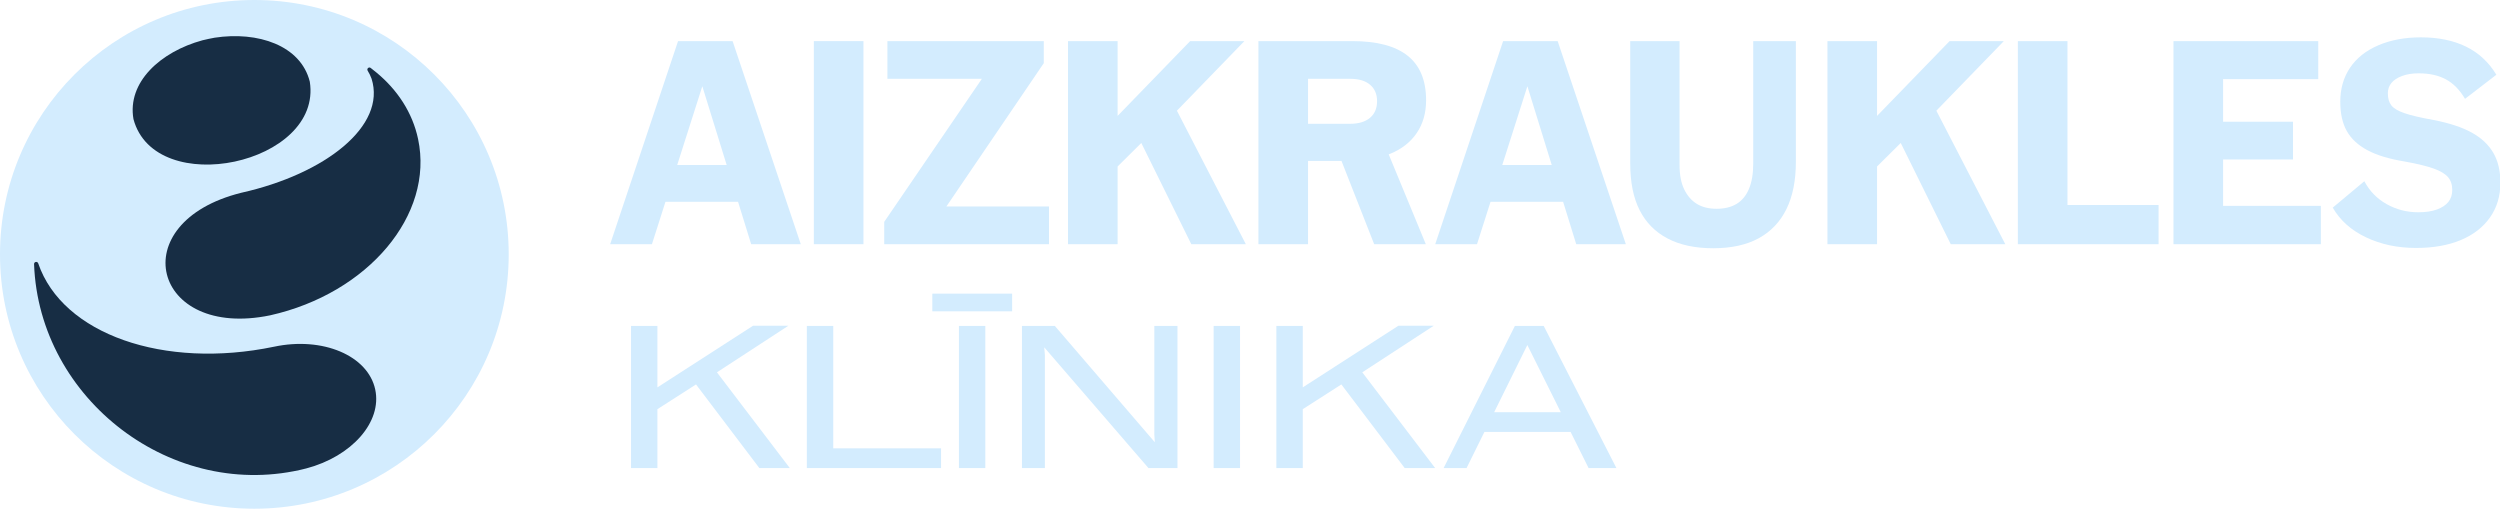
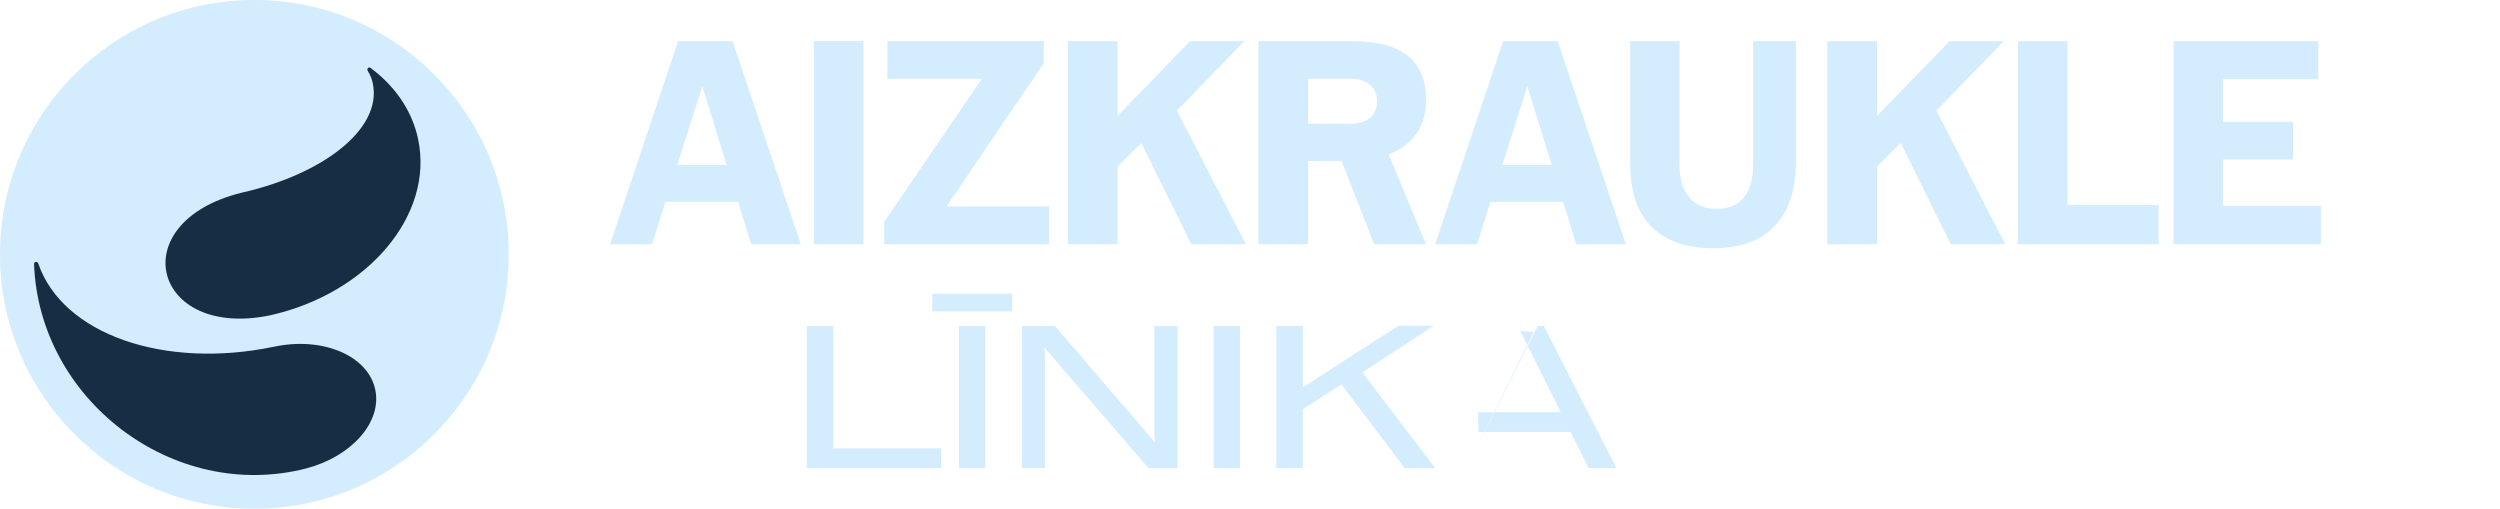
<svg xmlns="http://www.w3.org/2000/svg" width="100%" height="100%" viewBox="0 0 15994 3254" version="1.1" xml:space="preserve" style="fill-rule:evenodd;clip-rule:evenodd;stroke-linejoin:round;stroke-miterlimit:2;">
  <g id="Viss">
    <g id="Teksts">
      <path d="M4120.77,1055.49l753.502,0l-1.849,235.716l-749.791,0l-1.862,-235.716Zm217.135,-792.5l348.919,0l436.146,1299.18l-317.357,-0l-373.059,-1206.38l122.513,1.849l-384.193,1204.53l-267.266,-0l434.297,-1299.18Z" style="fill:#D3ECFE;fill-rule:nonzero;" />
      <rect x="5206.65" y="262.994" width="317.357" height="1299.18" style="fill:#D3ECFE;" />
      <path d="M5656.92,1419.26l658.854,-965.105l40.834,50.118l-679.297,-0l-0,-241.276l1000.38,-0l0,141.041l-657.018,966.966l-63.099,-50.117l753.529,0l-0,241.289l-1054.18,0l0,-142.916Z" style="fill:#D3ECFE;fill-rule:nonzero;" />
      <path d="M7242.79,795.655l257.969,-142.904l469.571,909.427l-348.92,-0l-378.62,-766.523Zm-280.247,139.192l651.445,-671.849l347.058,0l-530.808,547.513l-94.648,70.521l-209.727,207.865l-163.32,-154.05Zm-129.909,-671.849l317.357,0l-0,1299.18l-317.357,-0l0,-1299.18Z" style="fill:#D3ECFE;fill-rule:nonzero;" />
      <path d="M8540.83,923.721l311.809,-12.995l269.115,651.445l-330.378,0l-250.546,-638.45Zm-489.961,-660.729l601.328,-0c157.109,-0 274.961,31.263 353.541,93.724c78.581,62.5 117.878,157.474 117.878,284.896c-0,80.442 -19.818,150.039 -59.414,208.802c-39.596,58.776 -96.51,103.32 -170.742,133.619c-74.232,30.339 -163.321,45.482 -267.253,45.482l-382.318,0l1.862,-237.565l391.589,0c54.427,0 96.797,-12.682 127.135,-38.047c30.313,-25.351 45.469,-60.937 45.469,-106.719c0,-44.544 -14.857,-79.492 -44.531,-104.869c-29.701,-25.339 -71.797,-38.047 -126.211,-38.047l-352.63,-0l81.653,-81.654l0,1139.56l-317.356,0l-0,-1299.18Z" style="fill:#D3ECFE;fill-rule:nonzero;" />
      <path d="M9399.22,1055.49l753.503,0l-1.849,235.716l-749.792,0l-1.862,-235.716Zm217.136,-792.5l348.919,0l436.146,1299.18l-317.357,-0l-373.06,-1206.38l122.513,1.849l-384.192,1204.53l-267.266,-0l434.297,-1299.18Z" style="fill:#D3ECFE;fill-rule:nonzero;" />
      <path d="M10669,1525.99c-79.193,-41.445 -138.907,-101.758 -179.089,-180.95c-40.234,-79.18 -60.326,-178.789 -60.326,-298.828l0,-783.217l315.508,0l0,792.5c0,63.099 9.896,115.079 29.701,155.899c19.791,40.846 46.693,71.784 80.742,92.799c33.997,21.055 76.367,31.563 127.135,31.563c49.467,-0 91.55,-10.221 126.185,-30.625c34.636,-20.417 61.263,-52.266 79.805,-95.586c18.568,-43.294 27.852,-97.734 27.852,-163.333l-0,-783.217l272.825,0l0,772.084c0,120.039 -20.117,220.859 -60.325,302.526c-40.235,81.667 -99.284,143.841 -177.227,186.523c-77.969,42.696 -175.117,64.037 -291.393,64.037c-115.078,-0 -212.227,-20.729 -291.393,-62.175" style="fill:#D3ECFE;fill-rule:nonzero;" />
      <path d="M12101.4,795.655l257.969,-142.904l469.57,909.427l-348.919,-0l-378.62,-766.523Zm-280.248,139.192l651.446,-671.849l347.057,0l-530.807,547.513l-94.649,70.521l-209.726,207.865l-163.321,-154.05Zm-129.908,-671.849l317.356,0l0,1299.18l-317.356,-0l-0,-1299.18Z" style="fill:#D3ECFE;fill-rule:nonzero;" />
      <path d="M12909.5,262.996l317.357,-0l0,1132.13l-70.521,-83.516l653.308,0l-0,250.56l-900.144,0l0,-1299.18Z" style="fill:#D3ECFE;fill-rule:nonzero;" />
      <path d="M14164.9,778.958l504.818,-0l-0,241.276l-504.818,-0l0,-241.276Zm-259.83,-515.964l926.106,0l0,243.125l-707.122,0l98.372,-77.942l0,966.953l-70.521,-77.943l695.977,0l0,244.987l-942.812,0l-0,-1299.18Z" style="fill:#D3ECFE;fill-rule:nonzero;" />
-       <path d="M15137.3,1518.56c-95.287,-45.156 -166.419,-108.567 -213.425,-190.234l202.292,-168.893c33.411,63.099 81.016,111.992 142.917,146.614c61.849,34.662 129.271,51.967 202.278,51.967c47.032,-0 86.602,-5.847 118.789,-17.631c32.175,-11.744 56.615,-27.838 73.321,-48.255c16.705,-20.416 25.052,-46.081 25.052,-77.018c-0,-33.411 -8.998,-60.612 -26.901,-81.667c-17.956,-21.015 -48.268,-39.258 -90.951,-54.752c-42.695,-15.456 -104.87,-30.625 -186.536,-45.469c-98.998,-16.068 -178.477,-40.195 -238.464,-72.383c-60.052,-32.161 -103.945,-72.982 -131.797,-122.487c-27.838,-49.479 -41.757,-111.966 -41.757,-187.461c-0,-82.877 20.703,-155.26 62.187,-217.148c41.419,-61.849 101.745,-109.792 180.938,-143.828c79.166,-34.024 170.117,-51.042 272.825,-51.042c111.367,-0 207.552,19.805 288.607,59.388c81.015,39.609 145.69,99.609 193.958,180.026l-200.456,154.037c-33.411,-56.889 -73.945,-98.36 -121.549,-124.336c-47.669,-25.99 -106.107,-38.972 -175.404,-38.972c-39.596,0 -74.544,5.56 -104.856,16.693c-30.339,11.133 -53.204,25.99 -68.659,44.544c-15.495,18.555 -23.203,40.834 -23.203,66.81c-0,32.201 7.434,57.865 22.252,77.031c14.857,19.193 42.982,35.899 84.466,50.105c41.42,14.244 103.607,28.776 186.511,43.619c101.445,19.805 182.825,46.719 244.062,80.729c61.237,34.05 107.018,77.032 137.331,128.998c30.312,51.966 45.469,115.703 45.469,191.159c-0,85.377 -22.253,159.622 -66.81,222.721c-44.531,63.112 -107.031,111.367 -187.448,144.766c-80.443,33.411 -175.703,50.117 -285.794,50.117c-117.579,-0 -223.985,-22.591 -319.245,-67.748" style="fill:#D3ECFE;fill-rule:nonzero;" />
-       <path d="M4420.22,2416.42l140.299,-68.841l492.305,646.888l-194.857,-0l-437.747,-578.047Zm-348.099,148.086l745.586,-480.612l226.015,0l-507.89,331.224l-72.735,37.682l-271.484,174.05l-119.492,-62.344Zm-35.104,-479.31l168.893,0l-0,909.271l-168.893,-0l-0,-909.271Z" style="fill:#D3ECFE;fill-rule:nonzero;" />
      <path d="M5161.9,2085.19l168.893,-0l-0,830.039l-37.696,-46.771l727.409,-0l0,126.002l-858.606,0l-0,-909.27Z" style="fill:#D3ECFE;fill-rule:nonzero;" />
      <path d="M6134.83,2085.2l168.893,-0l0,909.271l-168.893,-0l0,-909.271Zm-170.169,-206.537l510.508,0l-0,113.008l-510.508,0l-0,-113.008Z" style="fill:#D3ECFE;fill-rule:nonzero;" />
      <path d="M6538.02,2085.19l210.443,-0l675.455,785.859l-32.474,14.297l-6.484,-105.208l-0,-694.948l148.086,-0l-0,909.27l-185.755,0l-704.037,-815.742l32.474,-14.297l9.076,107.813l-0,722.226l-146.784,0l-0,-909.27Z" style="fill:#D3ECFE;fill-rule:nonzero;" />
      <rect x="7764.34" y="2085.2" width="168.893" height="909.271" style="fill:#D3ECFE;" />
      <path d="M8548.92,2416.42l140.299,-68.841l492.305,646.888l-194.857,-0l-437.747,-578.047Zm-348.099,148.086l745.586,-480.612l226.015,0l-507.89,331.224l-72.735,37.682l-271.484,174.05l-119.492,-62.344Zm-35.104,-479.31l168.893,0l-0,909.271l-168.893,-0l-0,-909.271Z" style="fill:#D3ECFE;fill-rule:nonzero;" />
-       <path d="M9455.17,2637.26l657.278,0l5.209,126.003l-658.594,0l-3.893,-126.003Zm236.406,-552.057l184.453,0l465.039,909.271l-177.969,-0l-436.445,-876.797l85.729,6.497l-429.948,870.3l-146.784,-0l455.925,-909.271Z" style="fill:#D3ECFE;fill-rule:nonzero;" />
+       <path d="M9455.17,2637.26l657.278,0l5.209,126.003l-658.594,0l-3.893,-126.003Zm236.406,-552.057l184.453,0l465.039,909.271l-177.969,-0l-436.445,-876.797l85.729,6.497l-429.948,870.3l455.925,-909.271Z" style="fill:#D3ECFE;fill-rule:nonzero;" />
    </g>
    <g id="Logo">
      <path d="M1627.27,0c898.714,0.004 1627.27,728.559 1627.27,1627.26c-0.004,898.714 -728.559,1627.27 -1627.27,1627.27c-898.713,-0.003 -1627.26,-728.556 -1627.27,-1627.27c0.001,-898.701 728.557,-1627.26 1627.27,-1627.26" style="fill:#D3ECFE;fill-rule:nonzero;" />
      <path d="M2400.65,2492.25c44.271,208.307 -150.937,427.981 -440.924,504.44c-852.67,218.971 -1710.76,-441.329 -1741.77,-1307.07c-0.56,-15.742 21.549,-19.505 26.641,-4.583c154.895,453.828 805.156,679.349 1508.28,533.151c311.51,-66.211 601.523,56.497 647.773,274.063" style="fill:#172d44;" />
      <path d="M1959.73,2996.69c-12.955,3.476 -26.093,6.575 -39.388,9.401c-13.294,2.825 -26.549,5.338 -39.791,7.435c13.177,-2.396 26.419,-5 39.713,-7.826c13.294,-2.825 26.445,-5.833 39.466,-9.01" style="fill:#172d44;" />
      <path d="M2674.8,889.918c103.125,485.156 -319.739,986.888 -946.601,1127.43c-752.552,155.469 -947.409,-593.919 -184.662,-784.036c537.943,-120.404 929.649,-427.904 833.503,-730.156l-0.091,0.026c-6.42,-17.669 -14.714,-34.649 -24.753,-50.925c-7.773,-12.63 7.487,-26.64 19.258,-17.617c14.297,10.951 27.656,21.758 37.357,29.779c132.448,109.531 229.934,254.557 265.989,425.495" style="fill:#172d44;" />
-       <path d="M1981.97,522.497c83.125,528.06 -989.505,755.768 -1128.07,239.779c-41.523,-236.042 172.435,-430.99 441.406,-504.545c25.638,-6.276 52.227,-11.927 78.203,-16.627c275.638,-42.188 550.339,48.841 608.464,281.393" style="fill:#172d44;" />
    </g>
  </g>
</svg>